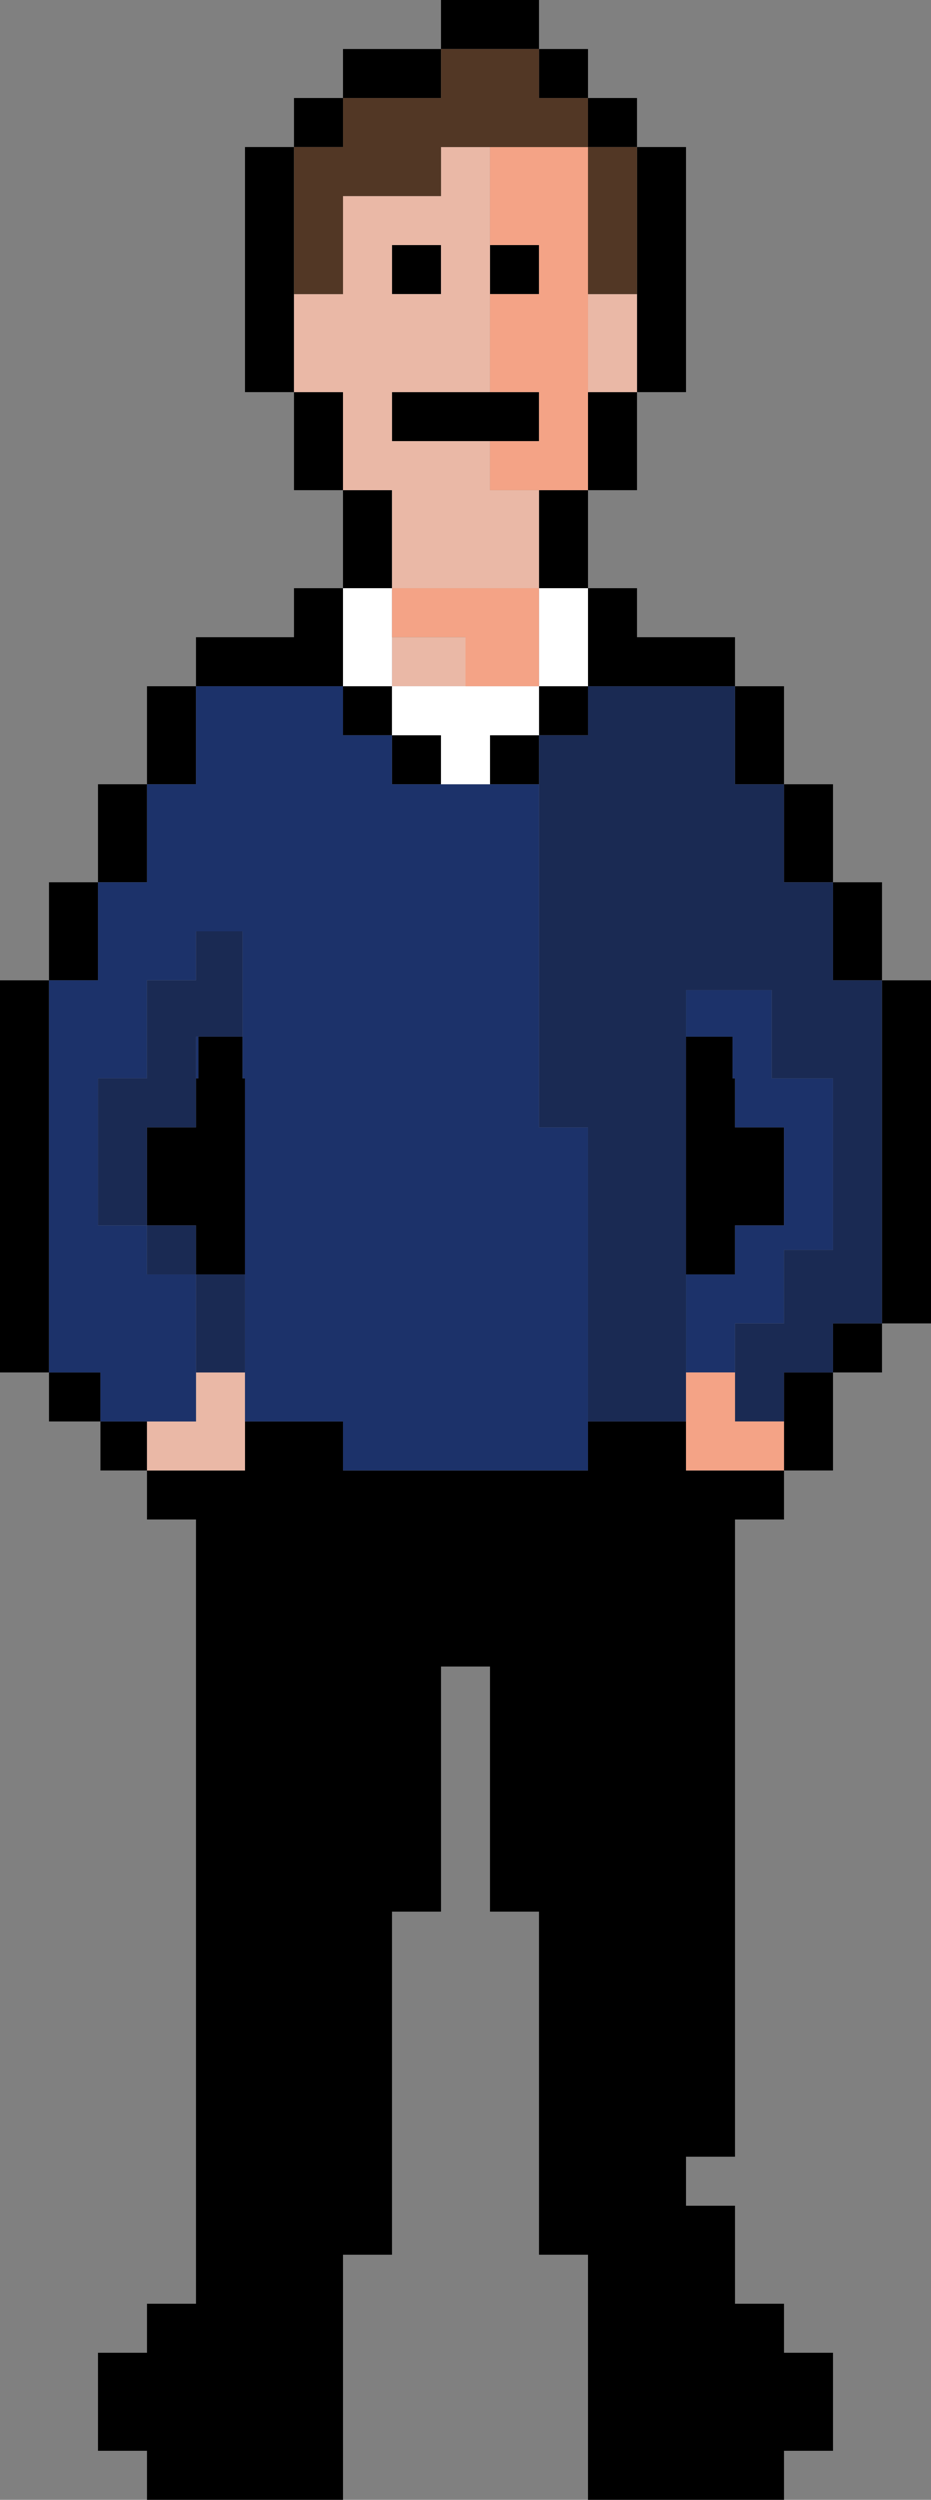
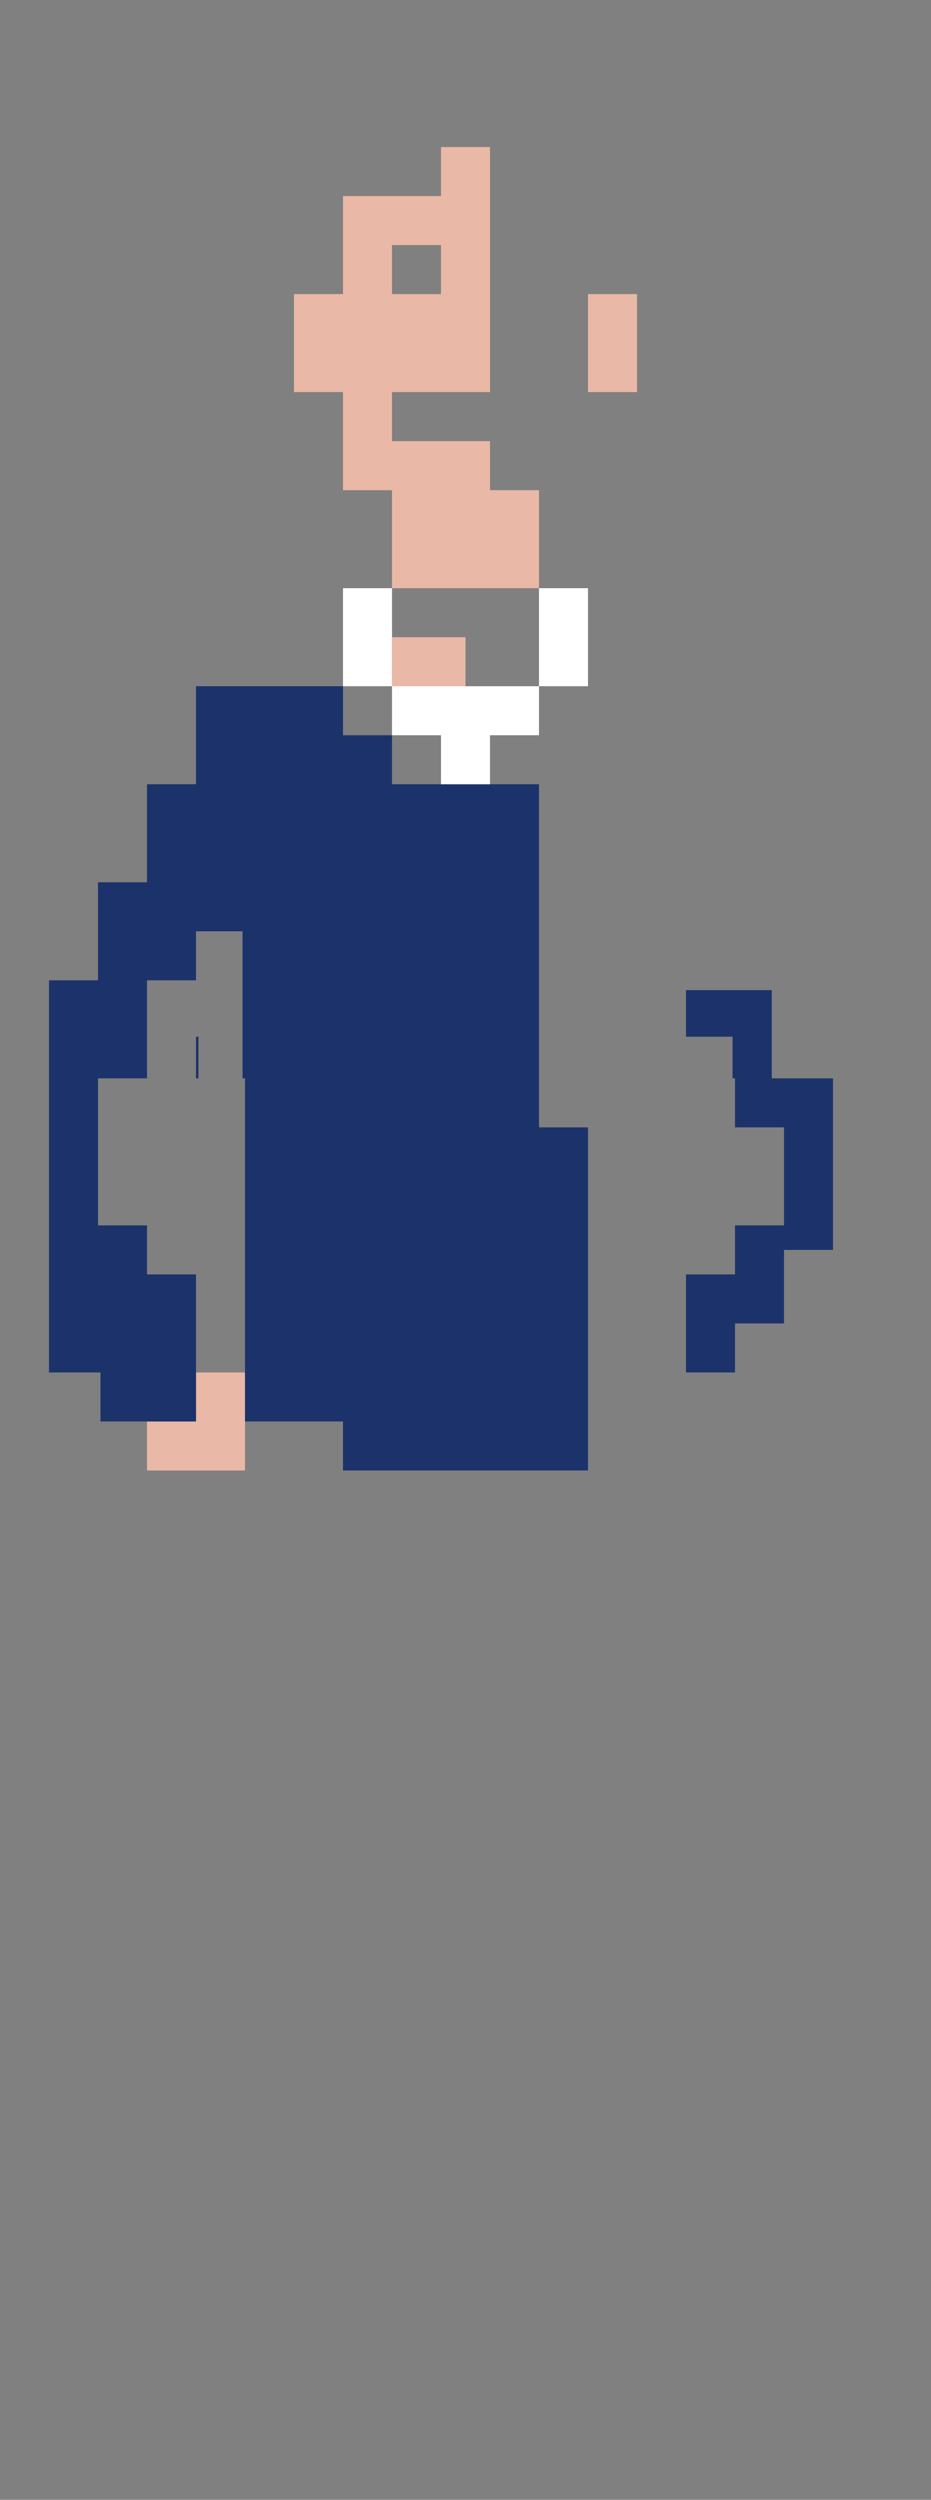
<svg xmlns="http://www.w3.org/2000/svg" id="b" width="19" height="51" viewBox="0 0 19 51">
  <rect x="0" y="0" width="19" height="51" fill="#808080" stroke="none" />
  <g id="c">
    <g id="d">
-       <path d="m3,30v-1h-.95v1h.95m-2-1h1.05v-1h-1.05v1m3.05-7.85v.85h-.05v1h-1v2h1v1h1v-4h-.05v-.85h-.9m-1.05-3.15v-2h-1v2h1m-2,2H0v8h1v-8m0-2v2h1v-2h-1m2-4v2h1v-2h-1m6,1h-1v1h1v-1m-1,0v-1h-1v1h1m0-5h-1v2h1v-2m-2,2v1h-2v1h3v-2h-1m1-2v-2h-1v2h1m-1-7h1v-1h-1v1m0,0h-1v5h1V3m3-2h-2v1h2v-1m7,30v-1h-2v-1h-2v1h-5v-1h-2v1h-2v1h1v16h-1v1h-1v2h1v1h4v-5h1v-7h1v-5h1v5h1v7h1v5h4v-1h1v-2h-1v-1h-1v-2h-1v-1h1v-13h1m0-3v2h1v-2h-1m2,0v-1h-1v1h1m-3.05-6.85h-.95v4.85h1v-1h1v-2h-1v-1h-.05v-.85m-2.95-7.15h-1v1h1v-1m-1,1h-1v1h1v-1m8,5h-1v7h1v-7m-2-2v2h1v-2h-1m0-2h-1v2h1v-2m-1,0v-2h-1v2h1m-1-3h-2v-1h-1v2h3v-1m-3-3h-1v2h1v-2m-2-1h1v-1h-3v1h2m3,1v-2h-1v2h1m-3-5v1h1v-1h-1m-2,0v1h1v-1h-1m6-2h-1v5h1V3m-1,0v-1h-1v1h1m-1-2h-1v1h1v-1m-1,0V0h-2v1h2Z" />
      <path d="m5,29v-1h-1v1h-1v1h2v-1m4.5-16h-1.5v1h1.5v-1m3.5-7h-1v2h1v-2m-3,0v-3h-1v1h-2v2h-1v2h1v2h1v2h3v-2h-1v-1h-2v-1h2v-2m-2,0v-1h1v1h-1Z" style="fill:#eab8a6;" />
-       <path d="m5,26h-1v2h1v-2m-1,0v-1h-1v1h1m0-7v1h-1v2h-1v3h1v-2h1v-1.85h.95v-2.15h-.95m13-1h-1v-2h-1v-2h-3v1h-1v8h1v6h2v-8.8h1.75v1.8h1.25v3.5h-1v1.5h-1v2h1v-1h1v-1h1v-7h-1v-2Z" style="fill:#1a2a53;" />
      <path d="m4.05,21.15h-.05v.85h.05v-.85m9.95,0h.95v.85h.05v1h1v2h-1v1h-1v2h1v-1h1v-1.5h1v-3.5h-1.25v-1.8h-1.75v.95m-3-5.15h-3v-1h-1v-1h-3v2h-1v2h-1v2h-1v8h1.05v1h1.95v-3h-1v-1h-1v-3h1v-2h1v-1h.95v3h.05v7h2v1h5v-7h-1v-7Z" style="fill:#1c326a;" />
      <path d="m8,13v-1h-1v2h1v-1m2,2h1v-1h-3v1h1v1h1v-1m2-3h-1v2h1v-2Z" style="fill:#fff;" />
-       <path d="m16,30v-1h-1v-1h-1v2h2m-5-16v-2h-3v1h1.5v1h1.5m1-11h-2v2h1v1h-1v2h1v1h-1v1h2V3Z" style="fill:#f4a386;" />
-       <path d="m12,6h1v-3h-1v3m-2-3h2v-1h-1v-1h-2v1h-2v1h-1v3h1v-2h2v-1h1Z" style="fill:#523725;" />
    </g>
  </g>
</svg>